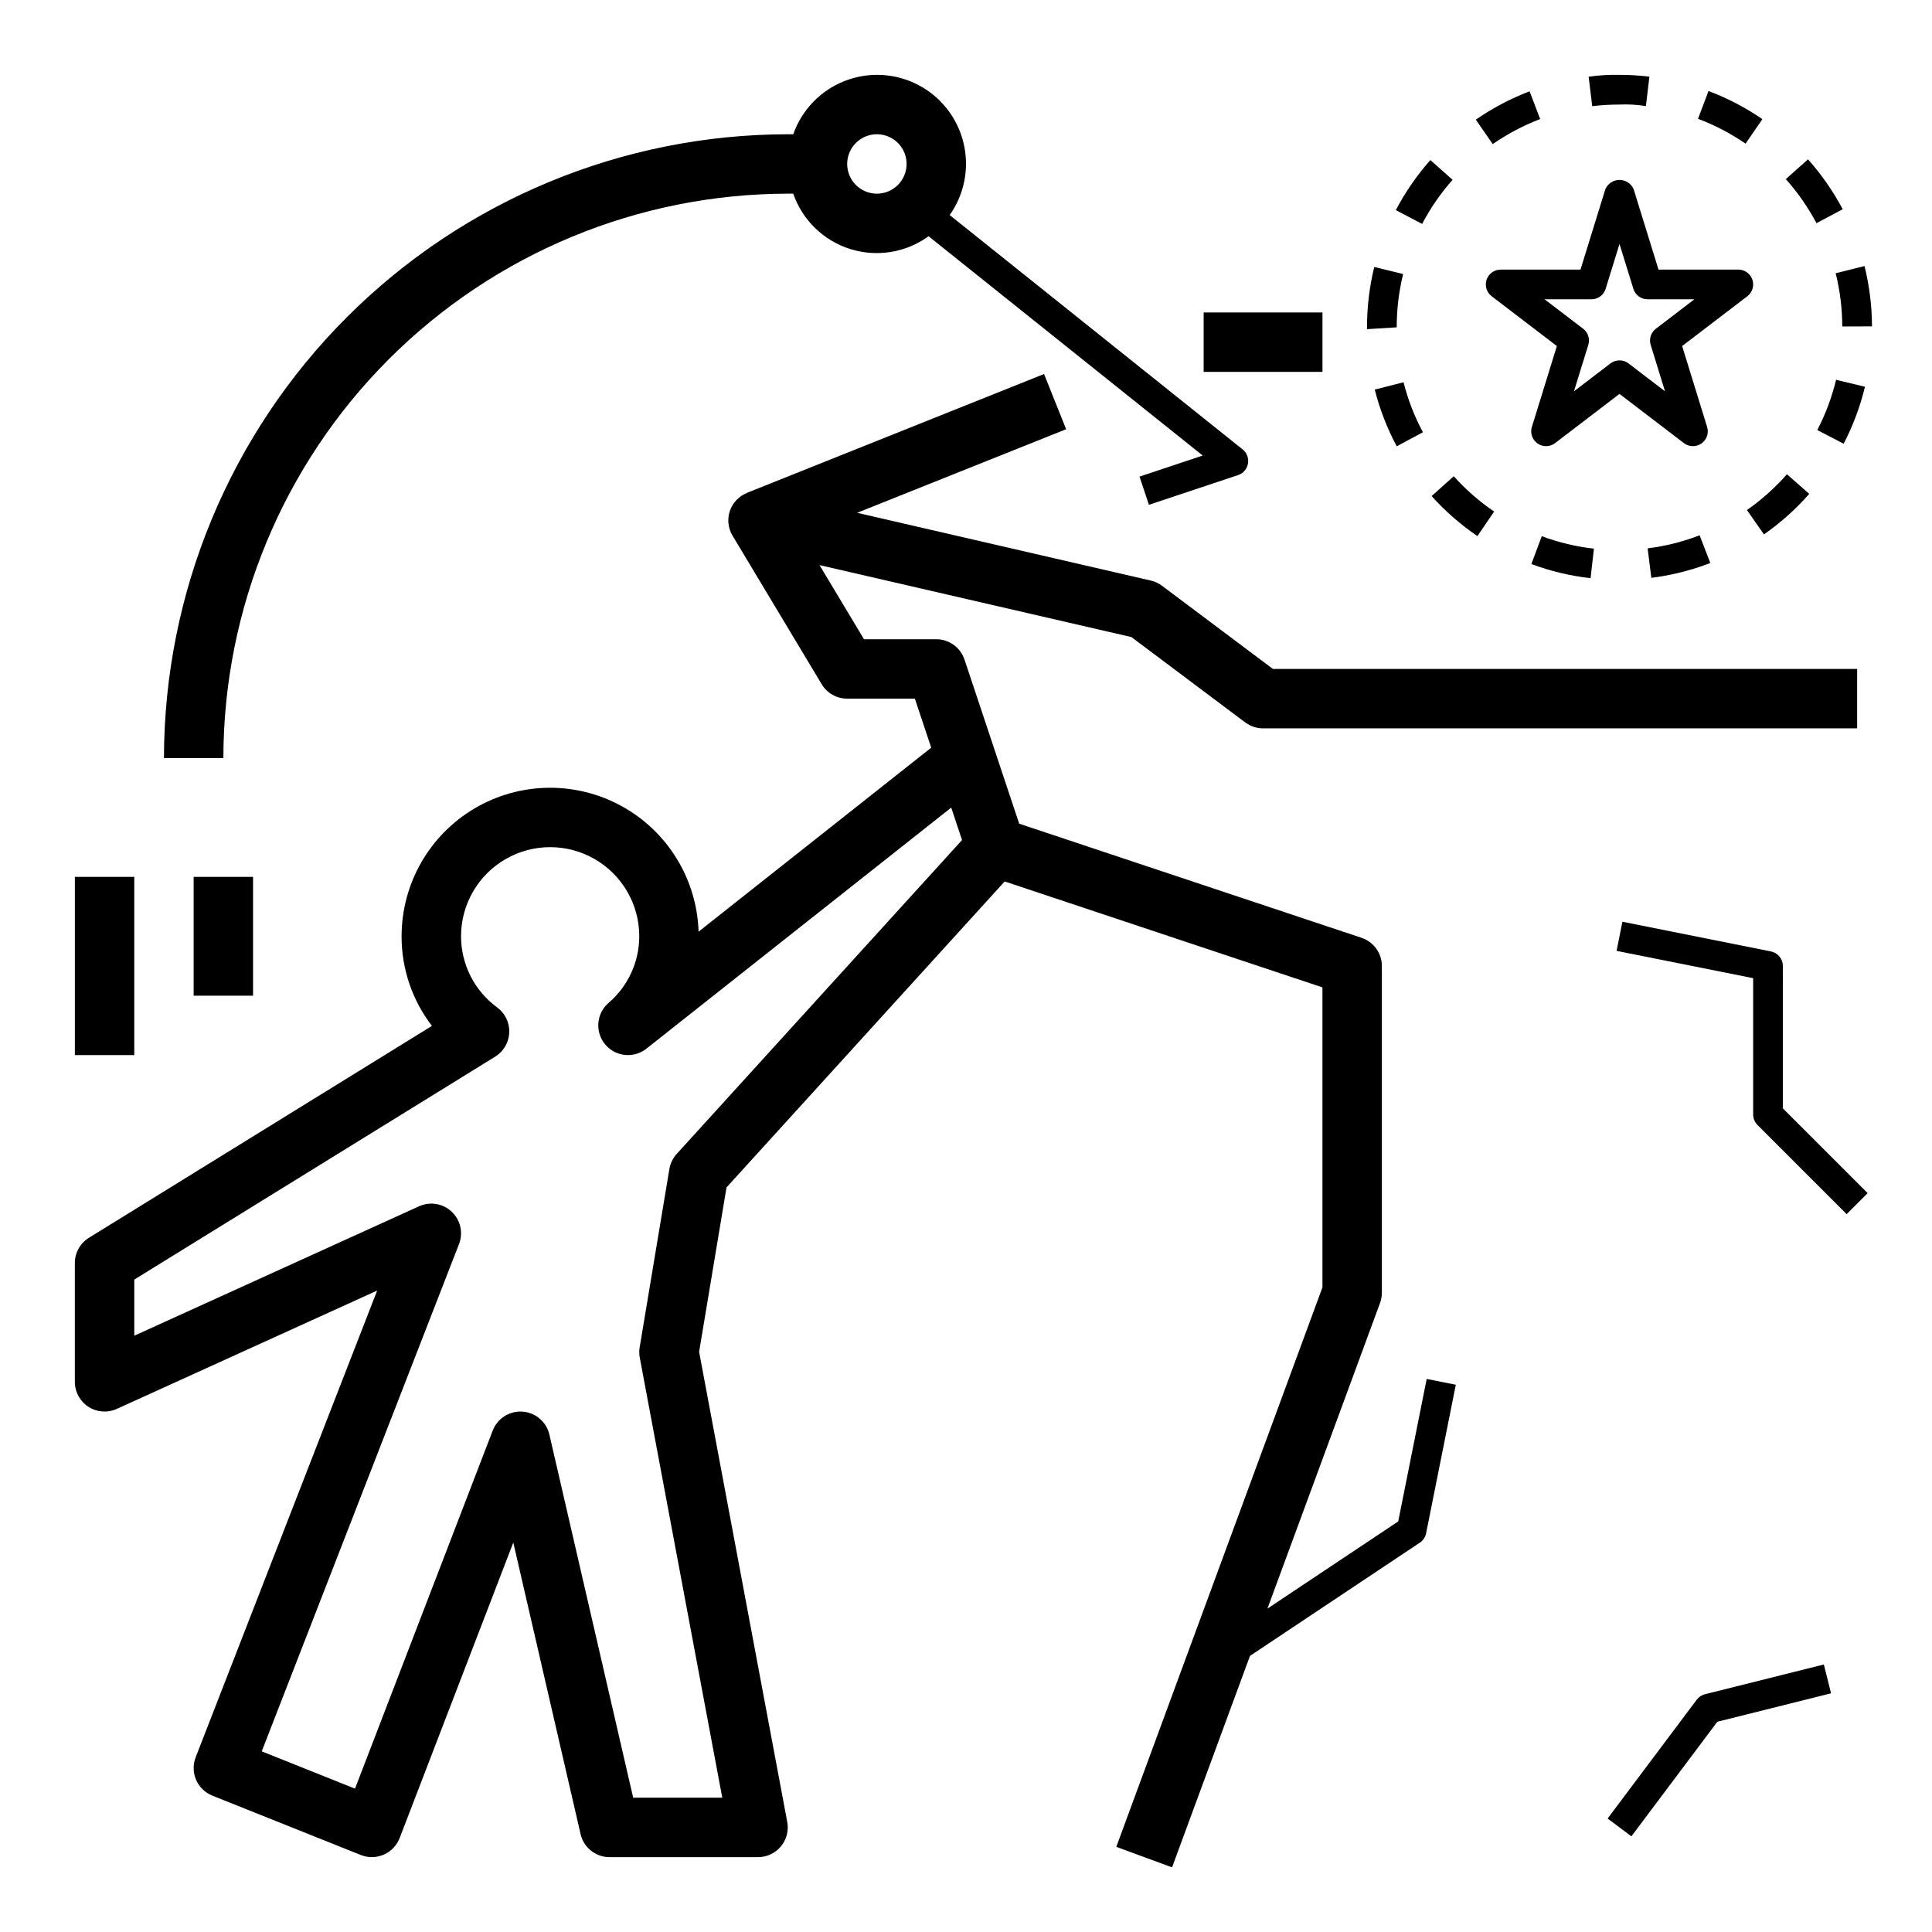
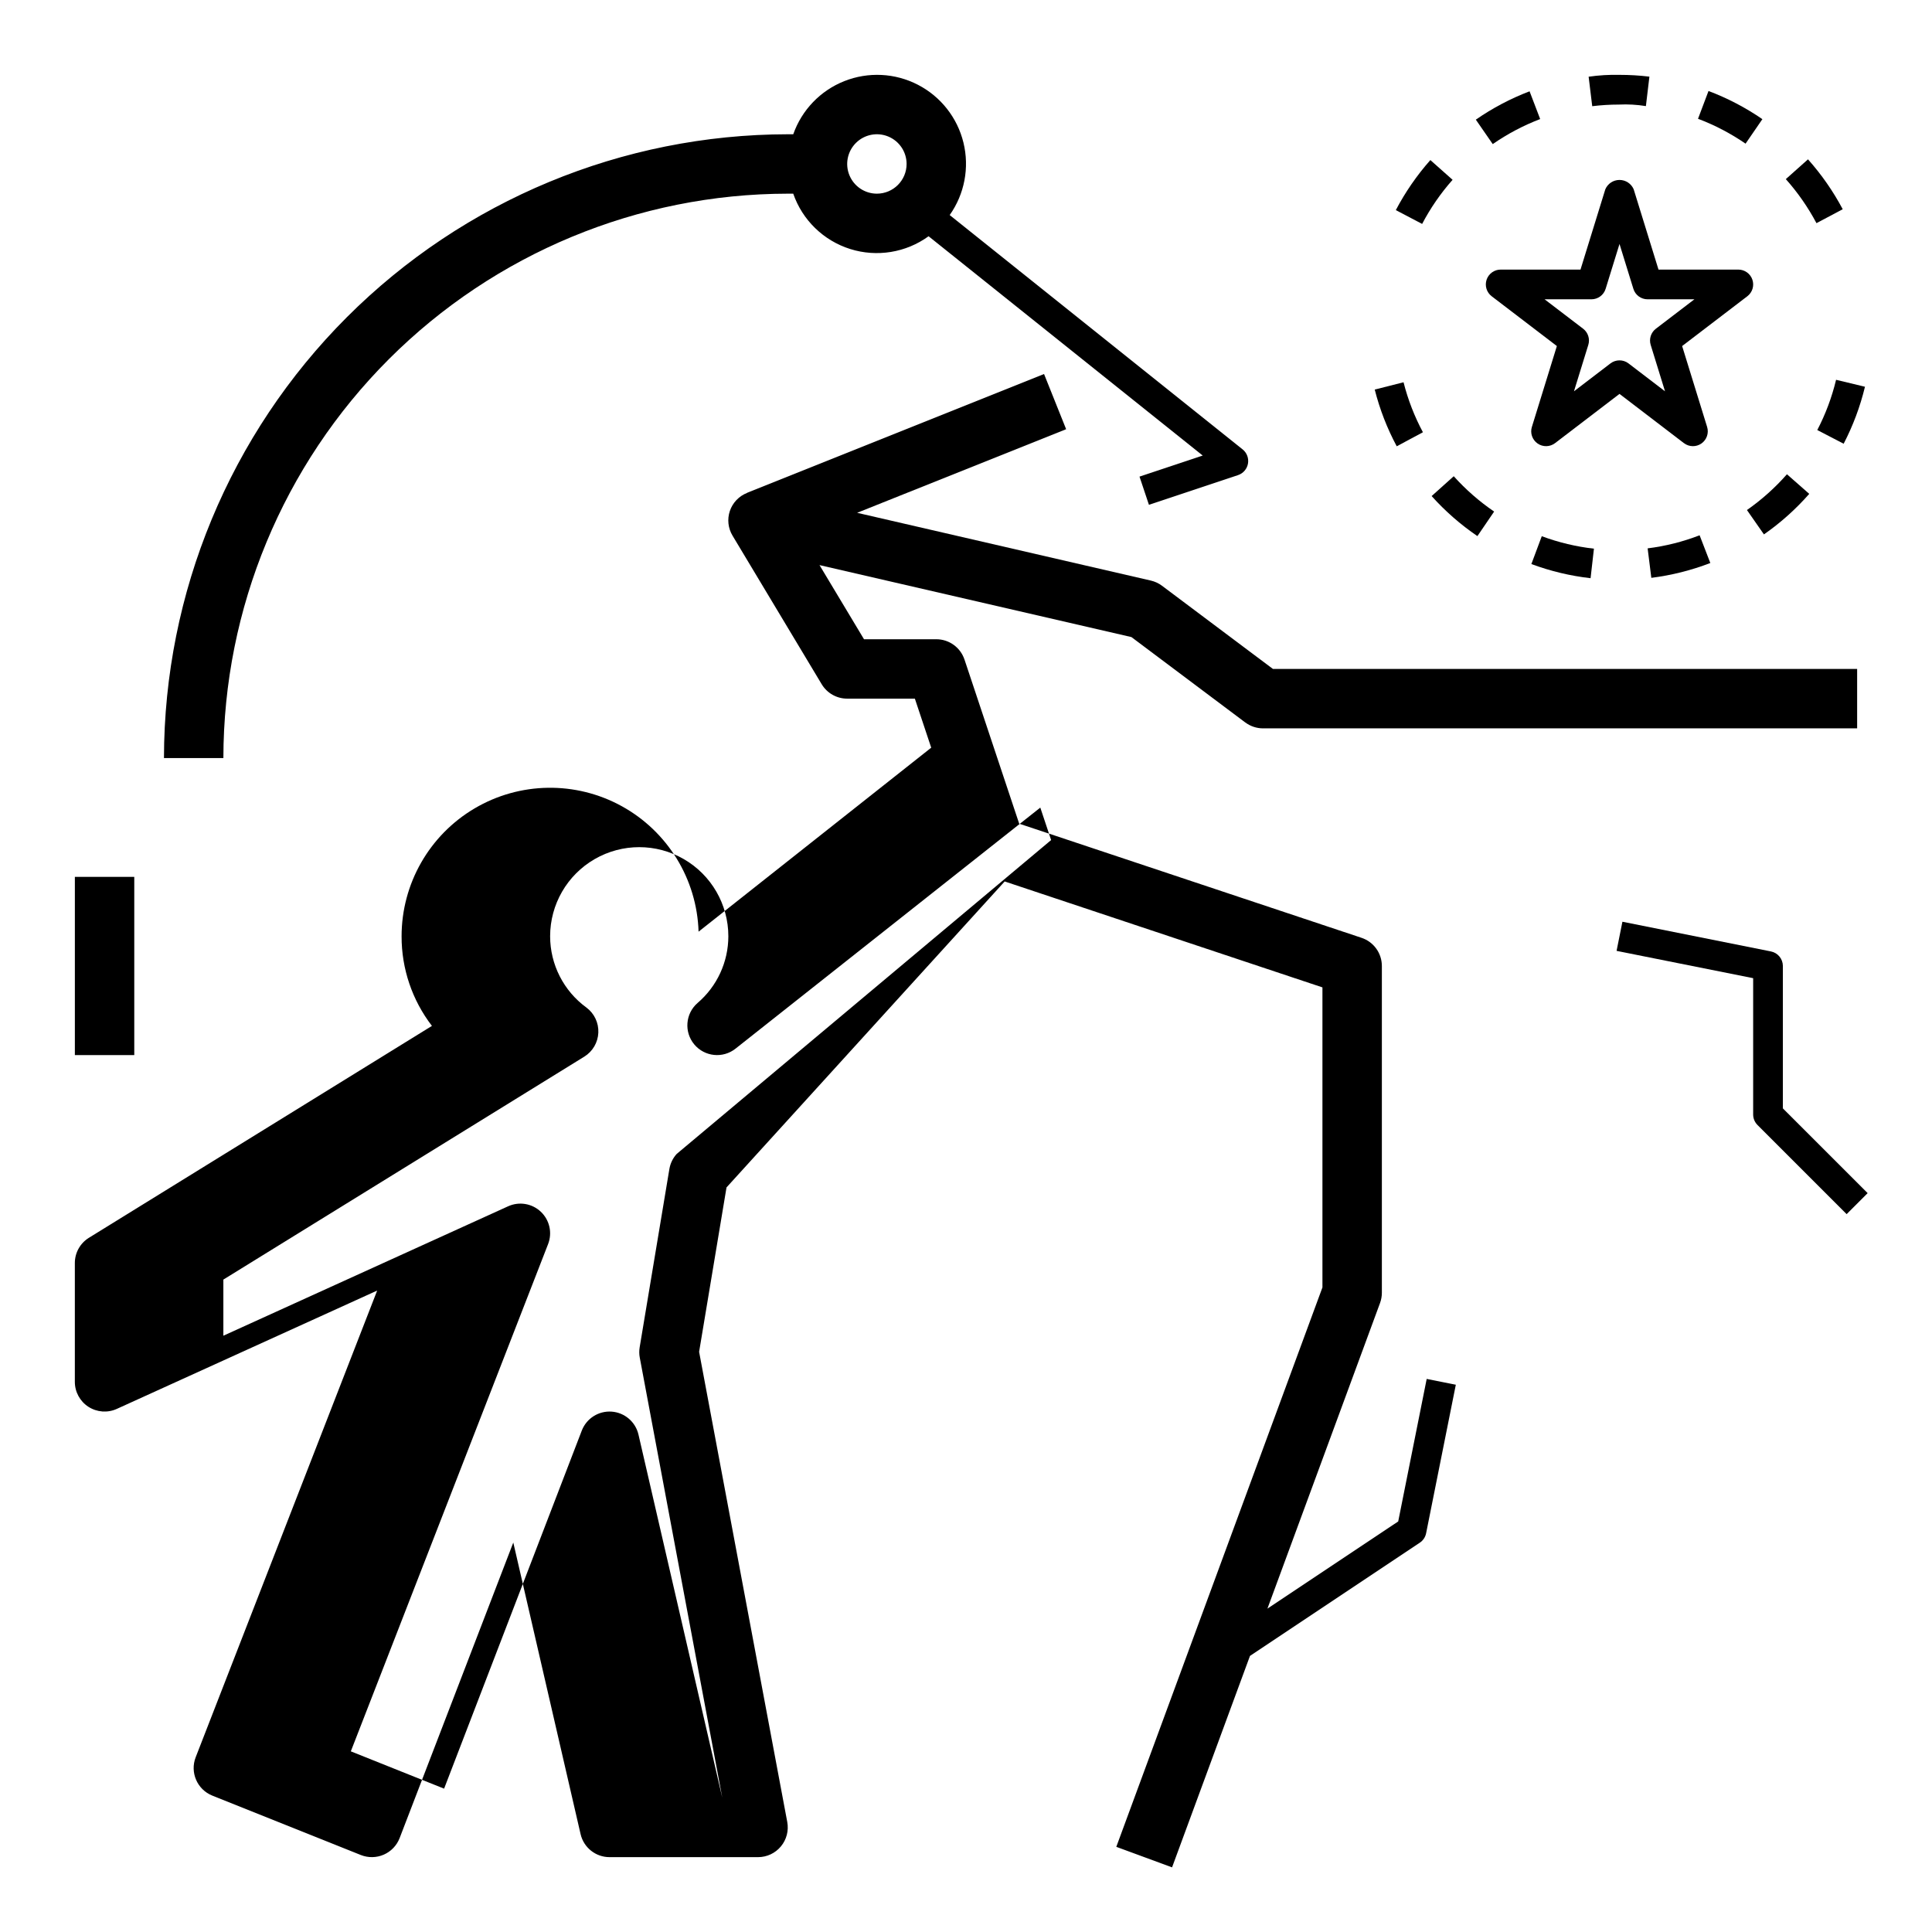
<svg xmlns="http://www.w3.org/2000/svg" fill="#000000" width="800px" height="800px" version="1.1" viewBox="144 144 512 512">
  <g>
    <path d="m608.4 218.12c-0.539-1.602-2.039-2.676-3.727-2.676h-21.152l-6.578-21.277v-0.004c-0.645-1.504-2.121-2.477-3.758-2.477-1.637 0-3.117 0.973-3.758 2.477l-6.578 21.281h-21.152c-1.688 0-3.188 1.074-3.731 2.676-0.539 1.598 0 3.363 1.34 4.387l17.281 13.199-6.621 21.434h-0.004c-0.504 1.637 0.105 3.41 1.512 4.391 1.402 0.98 3.281 0.938 4.641-0.102l17.07-13.043 17.07 13.047v-0.004c1.359 1.039 3.234 1.082 4.641 0.102 1.402-0.98 2.016-2.754 1.508-4.391l-6.621-21.434 17.281-13.199c1.34-1.023 1.879-2.789 1.336-4.387zm-25.582 13 0.004-0.004c-1.312 1.004-1.859 2.715-1.371 4.293l3.797 12.293-9.676-7.394 0.004-0.004c-1.414-1.074-3.371-1.074-4.781 0l-9.676 7.394 3.797-12.293v0.004c0.488-1.578-0.055-3.289-1.367-4.293l-10.219-7.801h12.422c1.727 0 3.25-1.125 3.758-2.777l3.676-11.883 3.676 11.887v-0.004c0.504 1.652 2.031 2.777 3.758 2.777h12.418z" />
-     <path d="m630.47 216.41c1.152 4.617 1.738 9.355 1.754 14.113l7.871-0.031c-0.016-5.391-0.684-10.758-1.98-15.988z" />
    <path d="m630.58 244.65c-1.113 4.625-2.785 9.098-4.981 13.316l6.988 3.629c2.484-4.789 4.383-9.855 5.648-15.102z" />
    <path d="m521.09 258.55c-2.246-4.188-3.969-8.637-5.137-13.246l-7.633 1.938c1.324 5.231 3.281 10.277 5.828 15.031z" />
    <path d="m580.18 172.12 0.93-7.809c-2.625-0.316-5.266-0.473-7.91-0.473-2.742-0.062-5.484 0.102-8.195 0.492l0.953 7.809v0.004c2.344-0.285 4.699-0.43 7.062-0.43 2.394-0.117 4.793 0.02 7.16 0.406z" />
-     <path d="m508.19 214.75c-1.277 5.234-1.922 10.605-1.922 15.996v0.484l7.871-0.484h0.004c-0.004-4.758 0.566-9.5 1.699-14.121z" />
    <path d="m523.06 186.42c-3.574 4.039-6.648 8.492-9.152 13.262l6.973 3.66c2.207-4.211 4.918-8.137 8.07-11.691z" />
    <path d="m552.16 175.55-2.805-7.348v-0.004c-5.035 1.918-9.816 4.441-14.246 7.512l4.481 6.473h0.004c3.906-2.707 8.129-4.934 12.566-6.633z" />
    <path d="m632.34 199.45c-2.527-4.762-5.617-9.199-9.203-13.223l-5.875 5.242c3.164 3.551 5.891 7.469 8.121 11.672z" />
    <path d="m623.47 274.88-5.91-5.195h-0.004c-3.141 3.574-6.695 6.754-10.598 9.48l4.504 6.457c4.422-3.086 8.453-6.691 12.008-10.742z" />
    <path d="m611.05 175.58c-4.441-3.059-9.234-5.562-14.277-7.465l-2.781 7.363h-0.004c4.453 1.68 8.684 3.894 12.605 6.59z" />
    <path d="m539.96 279.57c-3.93-2.68-7.523-5.824-10.703-9.363l-5.859 5.258c3.602 4.012 7.672 7.57 12.129 10.609z" />
    <path d="m549.83 293.48c5.059 1.879 10.324 3.141 15.688 3.75l0.891-7.824c-4.727-0.539-9.367-1.648-13.824-3.305z" />
    <path d="m580.64 289.32 0.977 7.809v0.004c5.352-0.672 10.602-1.992 15.637-3.93l-2.84-7.348c-4.43 1.715-9.059 2.879-13.773 3.465z" />
    <path d="m616.48 400c-0.004-1.879-1.324-3.492-3.164-3.859l-39.359-7.871-1.547 7.719 36.195 7.238v36.133c0 1.043 0.418 2.043 1.156 2.781l23.617 23.617 5.566-5.566-22.465-22.461z" />
-     <path d="m514.54 547.2-34.66 23.105 29.844-80.992c0.32-0.871 0.484-1.793 0.484-2.723v-86.59c0-3.391-2.168-6.398-5.383-7.465l-90.73-30.25-6.625-19.879-7.871-23.617h-0.004c-1.07-3.215-4.078-5.383-7.469-5.383h-19.156l-11.793-19.648 82.664 19.074 30.152 22.617 0.004-0.004c1.363 1.023 3.019 1.578 4.723 1.578h157.44v-15.746h-154.82l-29.391-22.039c-0.875-0.66-1.883-1.129-2.949-1.375l-77.852-17.965 55.387-22.156-5.852-14.621-78.719 31.488 0.008 0.023h0.004c-2.148 0.84-3.816 2.59-4.555 4.777-0.742 2.184-0.477 4.586 0.719 6.559l23.617 39.359c1.422 2.371 3.984 3.82 6.75 3.82h17.941l4.332 12.996-61.652 48.758c-0.434-13.906-8.18-26.555-20.371-33.262-12.195-6.707-27.023-6.477-39.004 0.605-11.98 7.082-19.328 19.965-19.328 33.879-0.023 8.59 2.805 16.941 8.043 23.75l-90.898 56.148c-2.324 1.434-3.738 3.965-3.738 6.695v31.488c0 2.676 1.359 5.168 3.609 6.617s5.086 1.656 7.519 0.547l68.992-31.355-48.098 123.68c-1.562 4.023 0.406 8.559 4.414 10.164l39.359 15.742c1.957 0.777 4.141 0.742 6.07-0.098 1.93-0.844 3.445-2.422 4.203-4.383l30.125-78.328 17.832 77.266c0.824 3.574 4.004 6.106 7.672 6.106h39.359c2.344 0 4.562-1.043 6.059-2.848 1.496-1.801 2.109-4.176 1.68-6.477l-23.359-124.59 7.262-43.566 73.715-81.086 84.211 28.074v79.512l-54.629 148.25 14.777 5.441 20.648-56.035 45.004-30.004c0.871-0.578 1.473-1.48 1.676-2.504l7.871-39.359-7.719-1.539zm-191.21-97.395c-1.02 1.121-1.691 2.512-1.941 4.008l-7.871 47.23c-0.152 0.91-0.145 1.84 0.027 2.746l21.863 116.62h-23.609l-22.207-96.23c-0.781-3.371-3.668-5.84-7.117-6.082-3.453-0.242-6.656 1.793-7.902 5.019l-36.492 94.895-24.719-9.887 52.281-134.43c1.16-2.984 0.395-6.371-1.93-8.57-2.324-2.199-5.75-2.769-8.664-1.445l-75.465 34.301v-14.875l95.645-59.078c2.219-1.371 3.613-3.754 3.727-6.359s-1.07-5.098-3.16-6.656c-6.039-4.398-9.613-11.418-9.617-18.891 0-8.438 4.5-16.23 11.805-20.449 7.309-4.219 16.312-4.219 23.617 0 7.309 4.219 11.809 12.012 11.809 20.449-0.004 6.809-2.988 13.273-8.168 17.691-3.219 2.809-3.606 7.676-0.871 10.961 2.731 3.281 7.582 3.789 10.934 1.137l80.777-63.883 1.703 5.106 1.164 3.492z" />
-     <path d="m595.85 592.98c-0.879 0.223-1.652 0.738-2.195 1.461l-23.617 31.488 6.297 4.719 22.777-30.367 30.133-7.535-1.906-7.641z" />
+     <path d="m514.54 547.2-34.66 23.105 29.844-80.992c0.32-0.871 0.484-1.793 0.484-2.723v-86.59c0-3.391-2.168-6.398-5.383-7.465l-90.73-30.25-6.625-19.879-7.871-23.617h-0.004c-1.07-3.215-4.078-5.383-7.469-5.383h-19.156l-11.793-19.648 82.664 19.074 30.152 22.617 0.004-0.004c1.363 1.023 3.019 1.578 4.723 1.578h157.44v-15.746h-154.82l-29.391-22.039c-0.875-0.66-1.883-1.129-2.949-1.375l-77.852-17.965 55.387-22.156-5.852-14.621-78.719 31.488 0.008 0.023h0.004c-2.148 0.84-3.816 2.59-4.555 4.777-0.742 2.184-0.477 4.586 0.719 6.559l23.617 39.359c1.422 2.371 3.984 3.82 6.75 3.82h17.941l4.332 12.996-61.652 48.758c-0.434-13.906-8.18-26.555-20.371-33.262-12.195-6.707-27.023-6.477-39.004 0.605-11.98 7.082-19.328 19.965-19.328 33.879-0.023 8.59 2.805 16.941 8.043 23.75l-90.898 56.148c-2.324 1.434-3.738 3.965-3.738 6.695v31.488c0 2.676 1.359 5.168 3.609 6.617s5.086 1.656 7.519 0.547l68.992-31.355-48.098 123.68c-1.562 4.023 0.406 8.559 4.414 10.164l39.359 15.742c1.957 0.777 4.141 0.742 6.07-0.098 1.93-0.844 3.445-2.422 4.203-4.383l30.125-78.328 17.832 77.266c0.824 3.574 4.004 6.106 7.672 6.106h39.359c2.344 0 4.562-1.043 6.059-2.848 1.496-1.801 2.109-4.176 1.68-6.477l-23.359-124.59 7.262-43.566 73.715-81.086 84.211 28.074v79.512l-54.629 148.25 14.777 5.441 20.648-56.035 45.004-30.004c0.871-0.578 1.473-1.48 1.676-2.504l7.871-39.359-7.719-1.539zm-191.21-97.395c-1.02 1.121-1.691 2.512-1.941 4.008l-7.871 47.23c-0.152 0.91-0.145 1.84 0.027 2.746l21.863 116.62l-22.207-96.23c-0.781-3.371-3.668-5.84-7.117-6.082-3.453-0.242-6.656 1.793-7.902 5.019l-36.492 94.895-24.719-9.887 52.281-134.43c1.16-2.984 0.395-6.371-1.93-8.57-2.324-2.199-5.75-2.769-8.664-1.445l-75.465 34.301v-14.875l95.645-59.078c2.219-1.371 3.613-3.754 3.727-6.359s-1.07-5.098-3.16-6.656c-6.039-4.398-9.613-11.418-9.617-18.891 0-8.438 4.5-16.23 11.805-20.449 7.309-4.219 16.312-4.219 23.617 0 7.309 4.219 11.809 12.012 11.809 20.449-0.004 6.809-2.988 13.273-8.168 17.691-3.219 2.809-3.606 7.676-0.871 10.961 2.731 3.281 7.582 3.789 10.934 1.137l80.777-63.883 1.703 5.106 1.164 3.492z" />
    <path d="m448.48 277.78 23.617-7.871c1.367-0.457 2.375-1.625 2.629-3.043 0.25-1.422-0.289-2.867-1.414-3.769l-77.633-62.105c3.934-5.562 5.266-12.559 3.648-19.184-1.613-6.621-6.019-12.219-12.074-15.344-6.055-3.129-13.168-3.481-19.504-0.965-6.336 2.516-11.27 7.652-13.527 14.082h-1.453c-43.828 0.051-85.848 17.48-116.84 48.473-30.992 30.992-48.426 73.012-48.477 116.84h15.746c0.043-39.656 15.816-77.672 43.855-105.71 28.039-28.039 66.059-43.812 105.71-43.859h1.453c2.426 7.004 8.027 12.441 15.094 14.668 7.07 2.223 14.777 0.969 20.773-3.383l72.652 58.117-16.754 5.582zm-72.094-82.457c-3.184 0-6.055-1.918-7.273-4.859s-0.543-6.324 1.707-8.578c2.25-2.25 5.637-2.926 8.578-1.707 2.941 1.219 4.859 4.09 4.859 7.273-0.004 4.348-3.527 7.867-7.871 7.871z" />
-     <path d="m462.98 226.81h31.488v15.742h-31.488z" />
    <path d="m163.84 376.38h15.742v47.23h-15.742z" />
-     <path d="m195.32 376.38h15.742v31.488h-15.742z" />
  </g>
</svg>